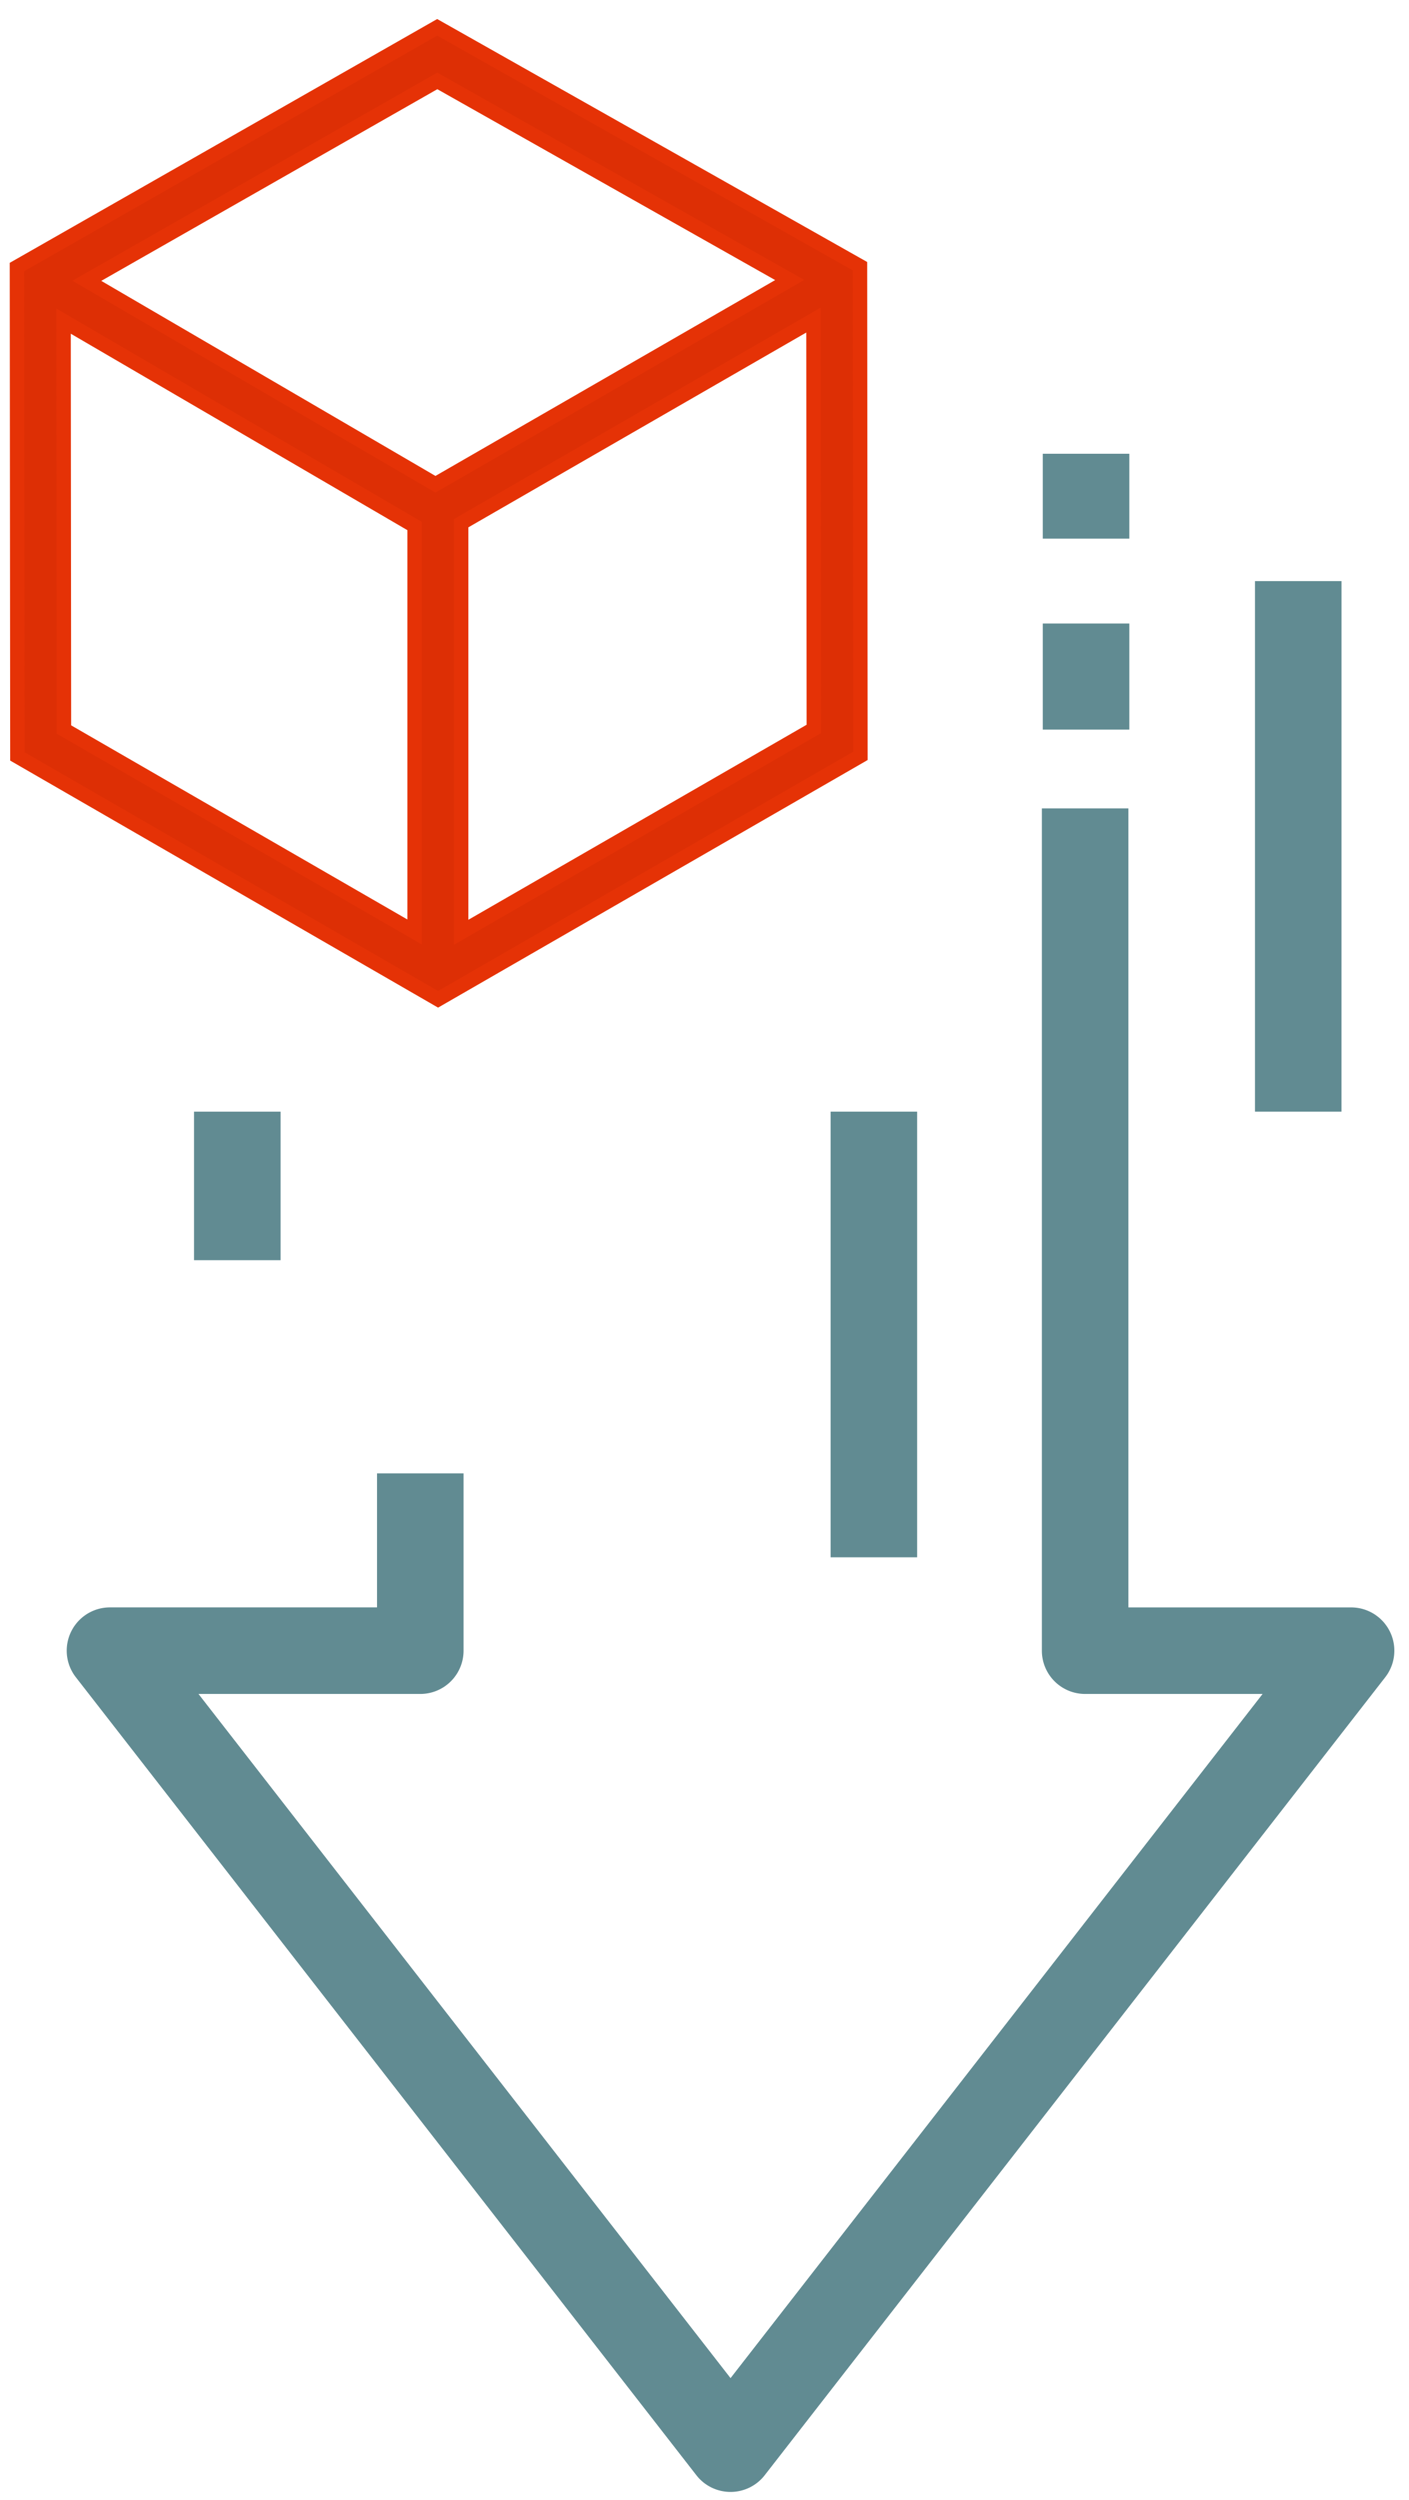
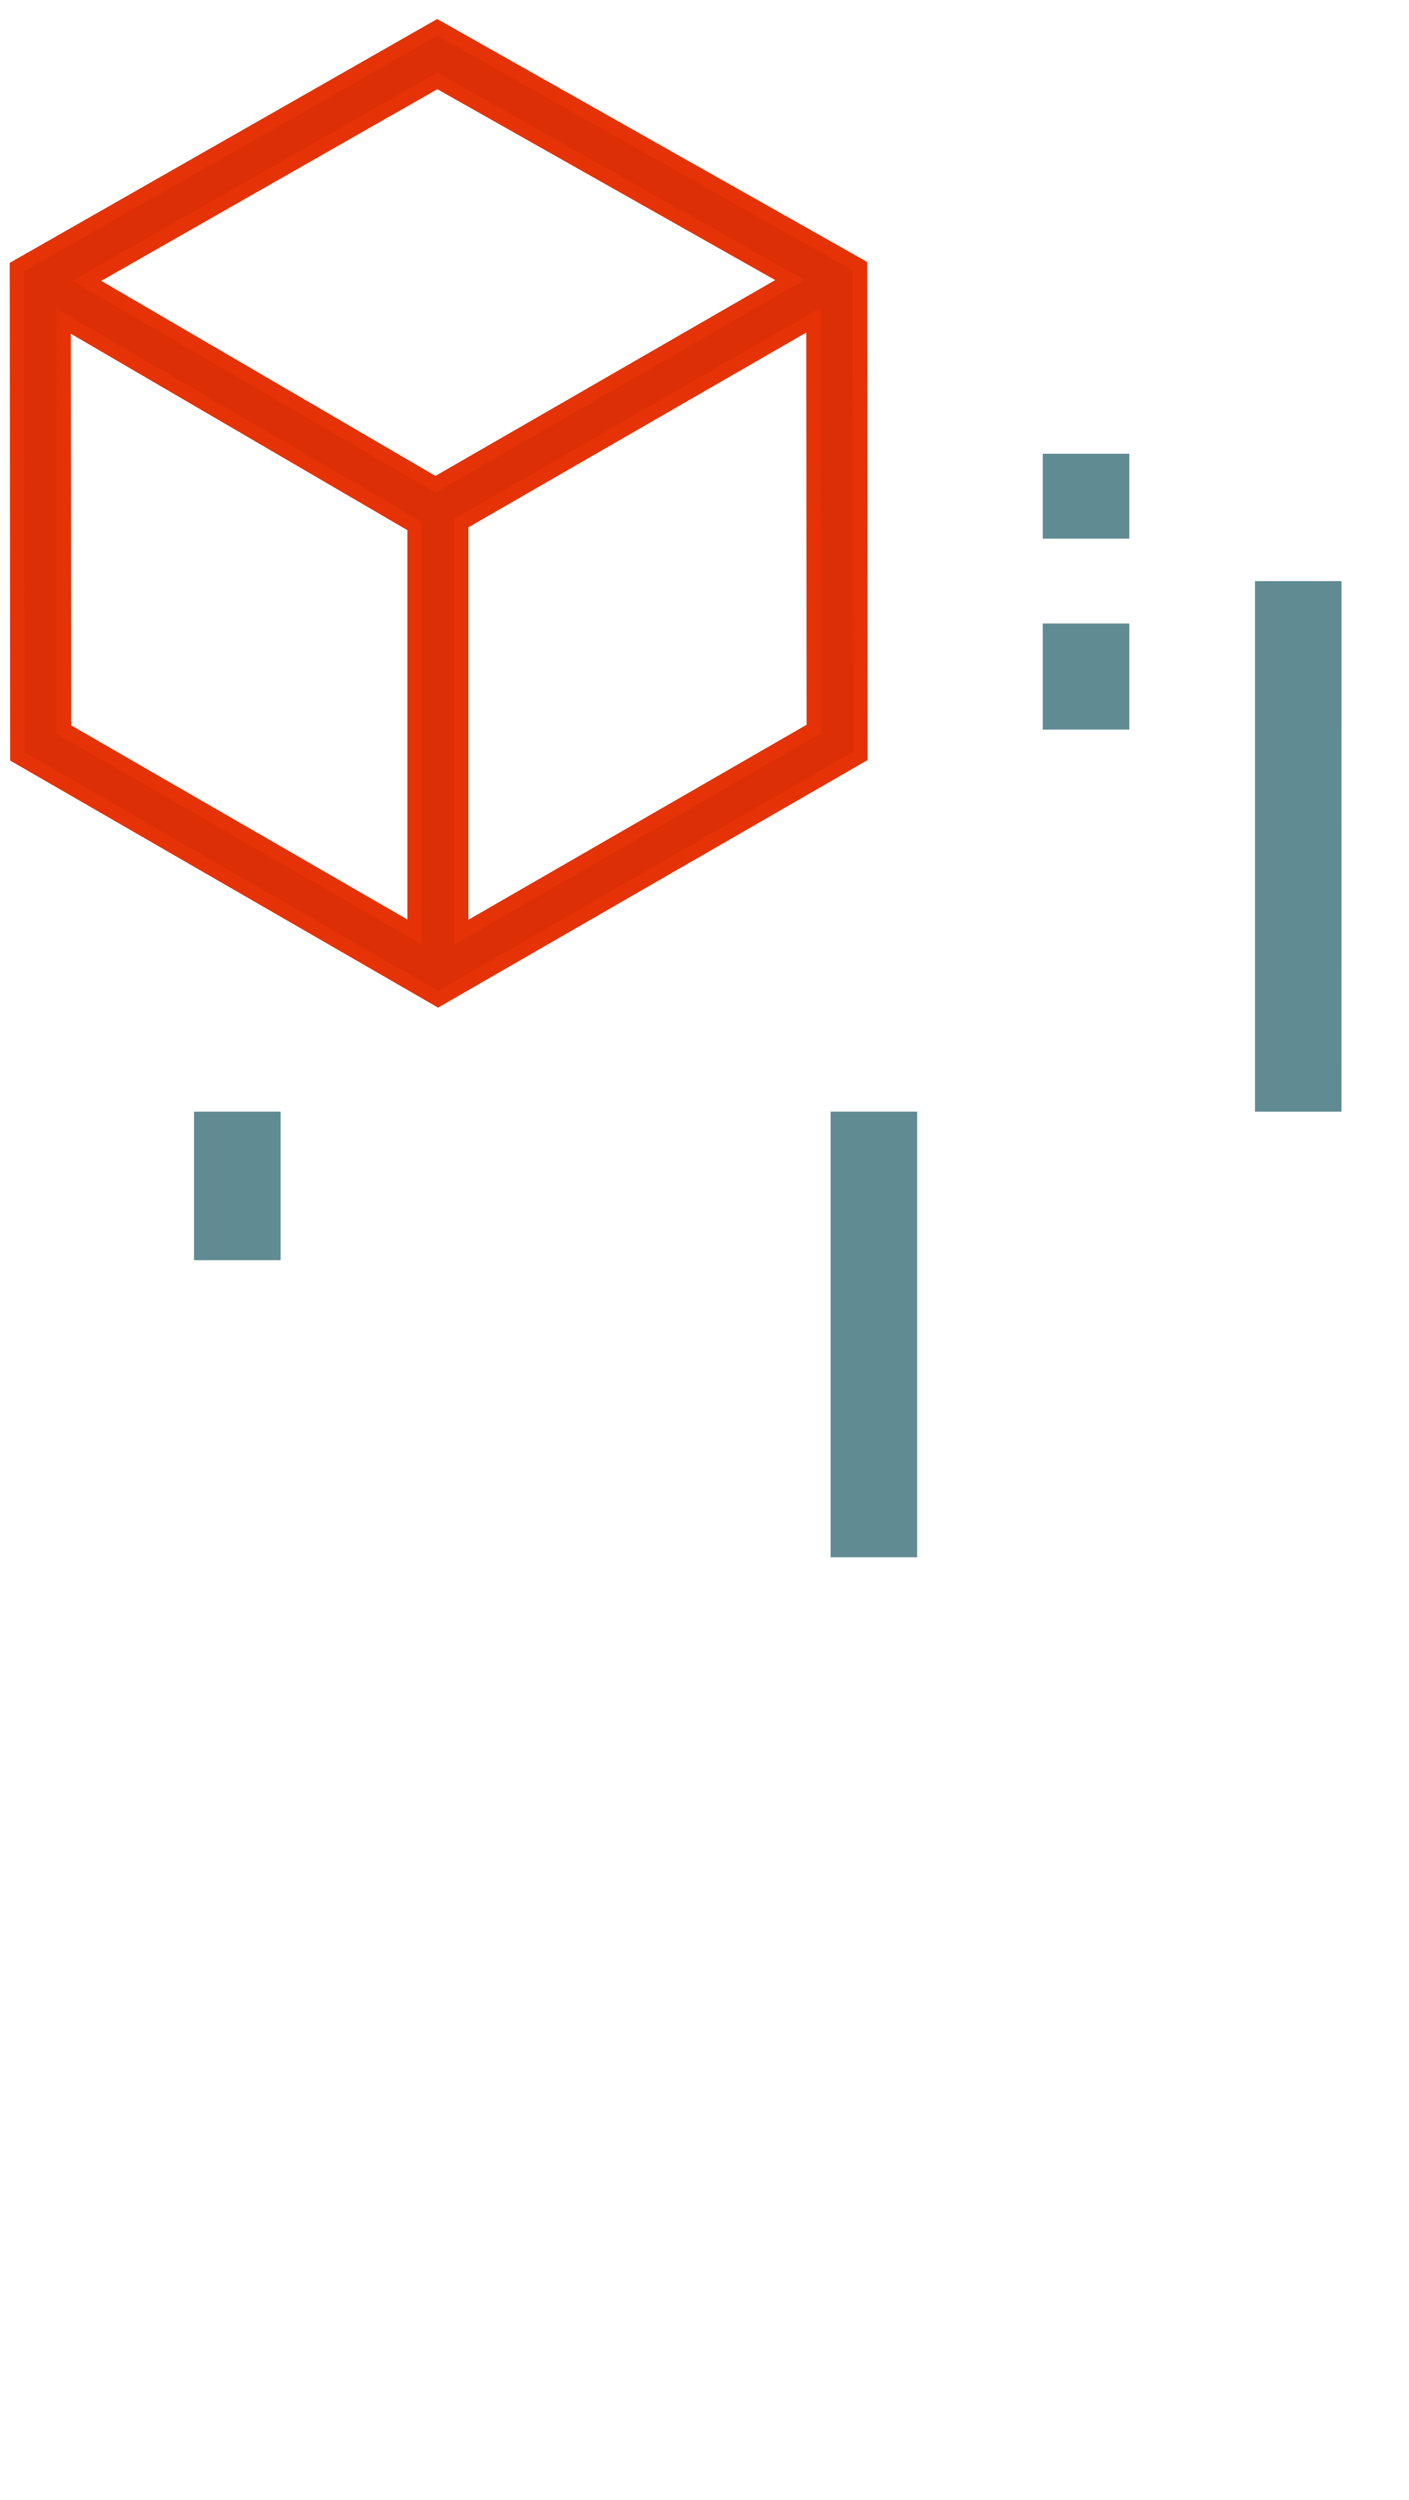
<svg xmlns="http://www.w3.org/2000/svg" width="62" height="110" viewBox="0 0 62 110">
  <g>
    <g>
      <path fill="#dd2f05" d="M20.293 41.014V23.017l15.502-8.934.016 17.987zM19.16 21.305L3.82 12.354 8.052 9.94 19.243 3.56l15.508 8.76zm-.916 19.698l-15.43-8.908-.017-17.966 15.447 9.014zm.994-39.8L.745 11.749l.021 21.53 18.51 10.686 18.585-10.711-.02-21.542z" />
    </g>
    <g>
      <path fill="#e53206" d="M17.926 40.453L3.131 31.912l-.016-17.23 14.811 8.643zM2.496 32.28l16.065 9.273V22.96L2.48 13.576zm18.114 8.186V23.2l14.868-8.57.015 17.256zm-.634-17.631v18.73l15.993-9.219.16-.092-.017-18.72zm-.815-1.896L4.456 12.357l14.788-8.433 14.866 8.398zM3.185 12.351L19 21.579l.16.093 16.23-9.356L19.4 3.283l-.158-.089zm34.359 20.72L19.276 43.598 1.083 33.096l-.02-21.163L19.239 1.567l18.286 10.33zM.428 11.564l.02 21.715v.183l18.67 10.777.158.092L38.02 33.529l.159-.092-.02-21.91L19.237.837z" />
    </g>
    <g>
      <g>
        <path fill="#618b92" d="M12.346 55.443H8.538v-6.536h3.808z" />
      </g>
      <g>
-         <path fill="#618b92" d="M32.145 109.633a1.904 1.904 0 0 1-1.503-.735L3.337 73.79a1.904 1.904 0 0 1 1.503-3.073H16.59v-5.897h3.808v7.802a1.904 1.904 0 0 1-1.904 1.904h-9.76l23.412 30.1 23.412-30.1h-7.809a1.904 1.904 0 0 1-1.904-1.904V35.566h3.808v35.152h9.798a1.904 1.904 0 0 1 1.503 3.073l-27.305 35.107c-.36.464-.915.735-1.503.735z" />
-       </g>
+         </g>
      <g>
        <path fill="#618b92" d="M49.694 32.1h-3.809v-4.668h3.809z" />
      </g>
      <g>
        <path fill="#618b92" d="M49.694 23.698h-3.809v-3.735h3.809z" />
      </g>
      <g>
        <path fill="#618b92" d="M59.03 48.907h-3.808V25.565h3.809z" />
      </g>
      <g>
        <path fill="#618b92" d="M40.357 68.514h-3.808V48.907h3.808z" />
      </g>
    </g>
  </g>
</svg>